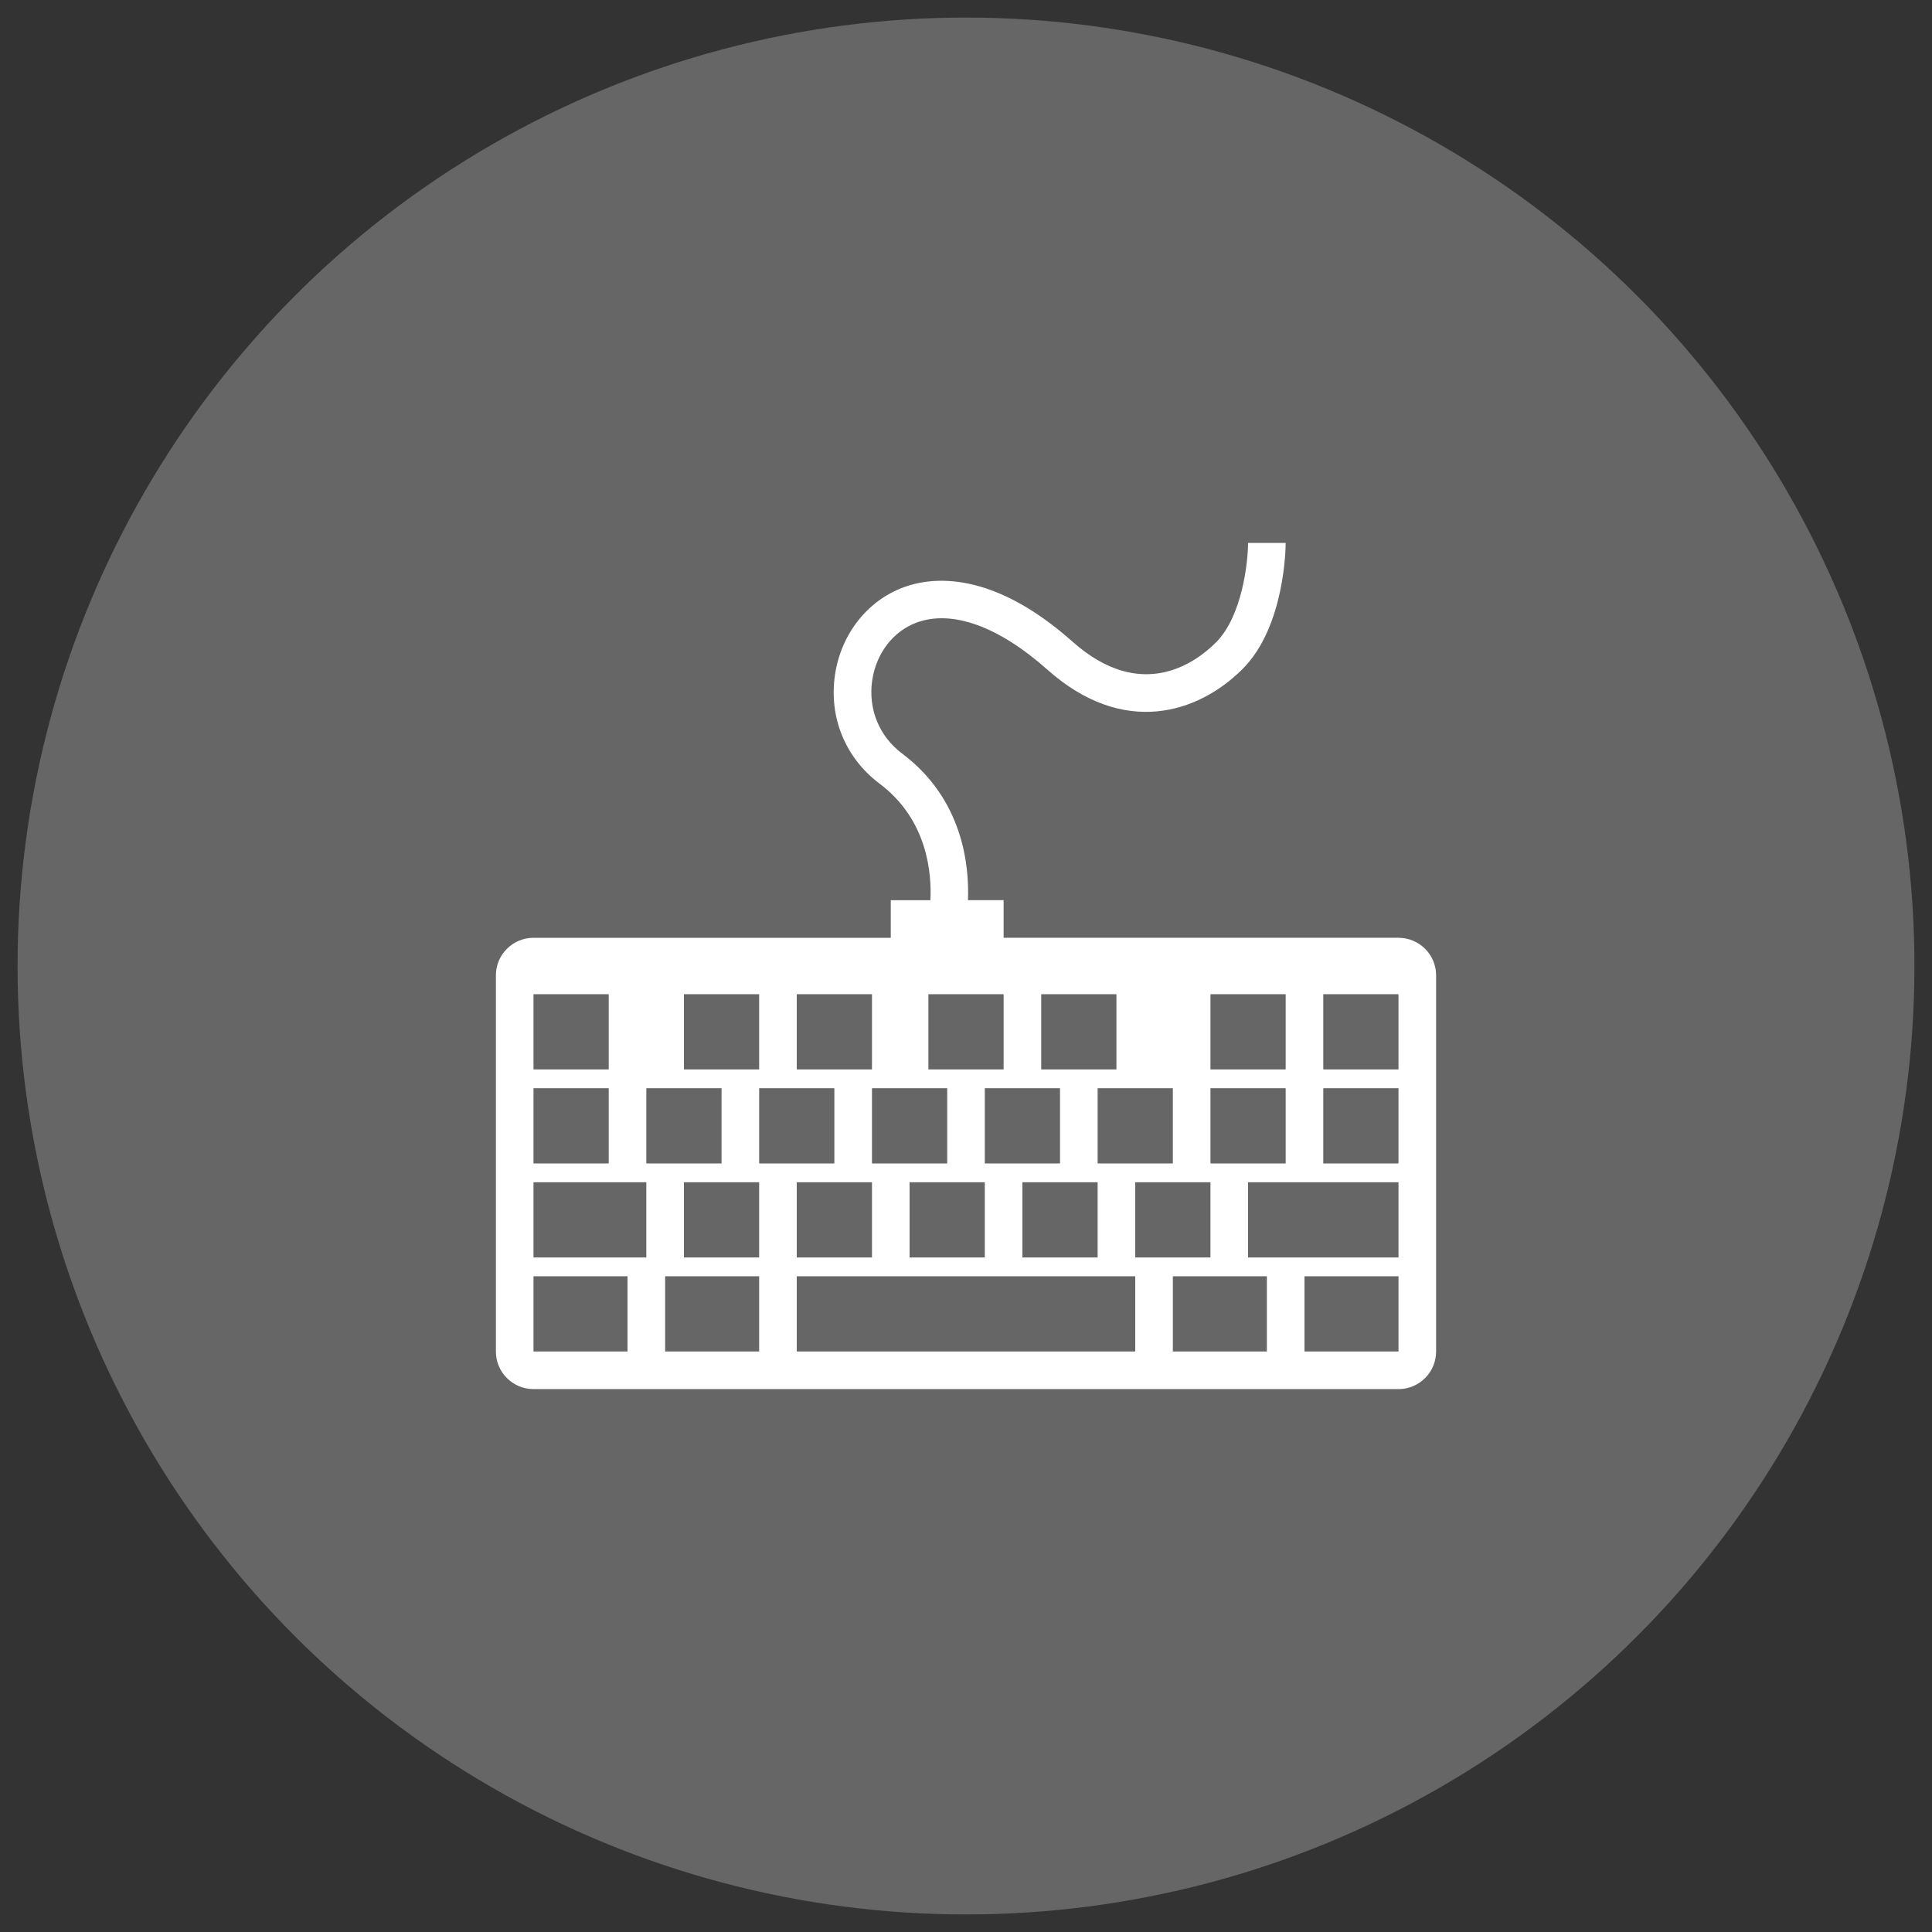
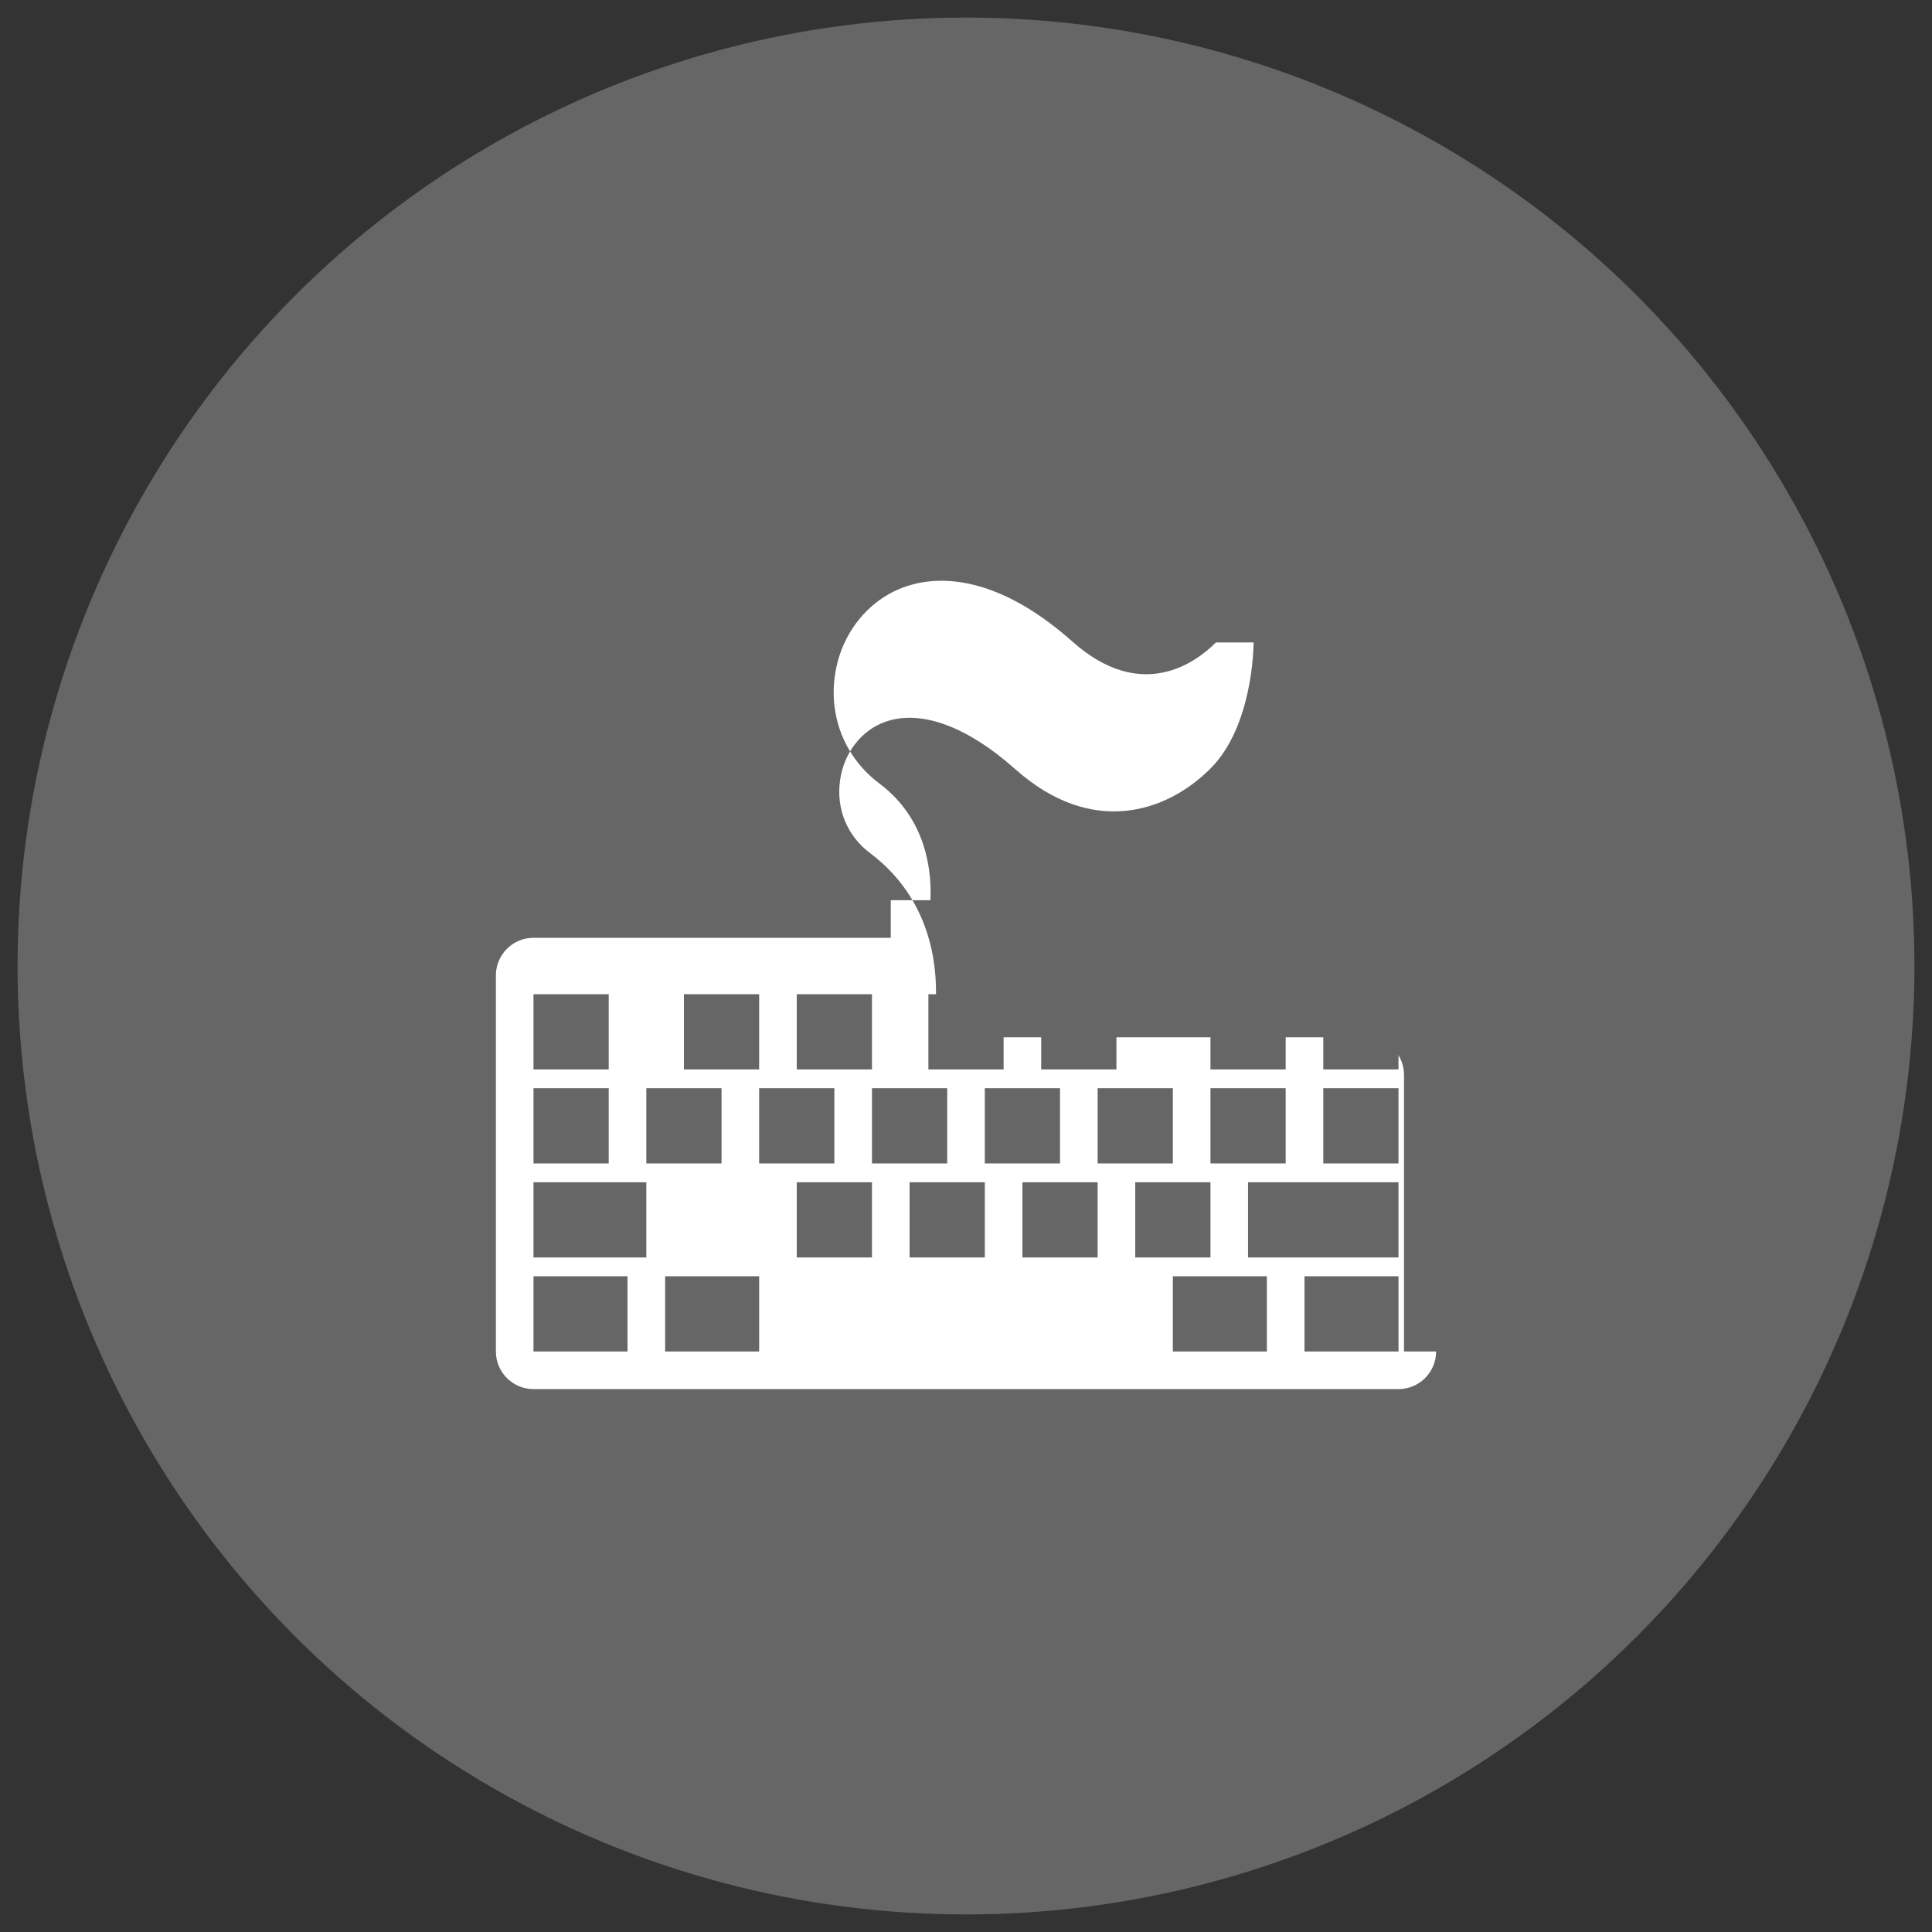
<svg xmlns="http://www.w3.org/2000/svg" version="1.1" id="图层_1" x="0px" y="0px" width="550px" height="550px" viewBox="0 0 550 550" enable-background="new 0 0 550 550" xml:space="preserve">
  <rect x="0" y="0" width="550" height="550" fill="#333333" stroke="none" />
  <g>
    <circle fill-rule="evenodd" clip-rule="evenodd" fill="#666666" cx="275" cy="275" r="270" />
-     <path fill-rule="evenodd" clip-rule="evenodd" fill="#FFFFFF" d="M408.828,384.741c0,5.911-4.792,10.705-10.704,10.705H151.876   c-5.912,0-10.704-4.794-10.704-10.705V277.675c0-5.911,4.792-10.704,10.704-10.704h101.708v-10.706h11.279   c0.386-7.456-0.71-22.858-14.487-33.191c-9.73-7.299-14.469-18.885-12.667-30.997c1.729-11.604,9.261-21.161,19.666-24.939   c8.069-2.94,25.047-4.819,47.952,15.533c19.622,17.446,35.089,5.958,40.834,0.218c7.495-7.497,9.135-22.994,9.135-28.335h10.708   c0,0.964-0.141,23.77-12.275,35.903c-12.687,12.681-33.933,19.402-55.521,0.216c-13.89-12.349-27.1-17.129-37.181-13.472   c-6.702,2.433-11.578,8.736-12.722,16.45c-1.212,8.161,1.959,15.957,8.496,20.859c17.373,13.026,19.149,31.951,18.754,41.754   h10.155v10.706h112.416c5.912,0,10.704,4.794,10.704,10.704V384.741z" />
+     <path fill-rule="evenodd" clip-rule="evenodd" fill="#FFFFFF" d="M408.828,384.741c0,5.911-4.792,10.705-10.704,10.705H151.876   c-5.912,0-10.704-4.794-10.704-10.705V277.675c0-5.911,4.792-10.704,10.704-10.704h101.708v-10.706h11.279   c0.386-7.456-0.71-22.858-14.487-33.191c-9.73-7.299-14.469-18.885-12.667-30.997c1.729-11.604,9.261-21.161,19.666-24.939   c8.069-2.94,25.047-4.819,47.952,15.533c19.622,17.446,35.089,5.958,40.834,0.218h10.708   c0,0.964-0.141,23.77-12.275,35.903c-12.687,12.681-33.933,19.402-55.521,0.216c-13.89-12.349-27.1-17.129-37.181-13.472   c-6.702,2.433-11.578,8.736-12.722,16.45c-1.212,8.161,1.959,15.957,8.496,20.859c17.373,13.026,19.149,31.951,18.754,41.754   h10.155v10.706h112.416c5.912,0,10.704,4.794,10.704,10.704V384.741z" />
    <g>
      <rect x="226.819" y="283.031" fill-rule="evenodd" clip-rule="evenodd" fill="#666666" width="21.414" height="21.412" />
      <rect x="258.942" y="336.562" fill-rule="evenodd" clip-rule="evenodd" fill="#666666" width="21.411" height="21.412" />
      <rect x="194.701" y="283.031" fill-rule="evenodd" clip-rule="evenodd" fill="#666666" width="21.414" height="21.412" />
      <rect x="151.876" y="363.326" fill-rule="evenodd" clip-rule="evenodd" fill="#666666" width="26.766" height="21.415" />
      <rect x="151.876" y="309.796" fill-rule="evenodd" clip-rule="evenodd" fill="#666666" width="21.414" height="21.413" />
      <rect x="248.234" y="309.796" fill-rule="evenodd" clip-rule="evenodd" fill="#666666" width="21.416" height="21.413" />
      <rect x="344.593" y="283.031" fill-rule="evenodd" clip-rule="evenodd" fill="#666666" width="21.411" height="21.412" />
      <rect x="344.593" y="309.796" fill-rule="evenodd" clip-rule="evenodd" fill="#666666" width="21.411" height="21.413" />
      <rect x="151.876" y="336.562" fill-rule="evenodd" clip-rule="evenodd" fill="#666666" width="32.12" height="21.412" />
      <rect x="296.411" y="283.031" fill-rule="evenodd" clip-rule="evenodd" fill="#666666" width="21.414" height="21.412" />
      <rect x="264.294" y="283.031" fill-rule="evenodd" clip-rule="evenodd" fill="#666666" width="21.414" height="21.412" />
      <rect x="291.06" y="336.562" fill-rule="evenodd" clip-rule="evenodd" fill="#666666" width="21.414" height="21.412" />
      <rect x="312.474" y="309.796" fill-rule="evenodd" clip-rule="evenodd" fill="#666666" width="21.411" height="21.413" />
      <rect x="280.352" y="309.796" fill-rule="evenodd" clip-rule="evenodd" fill="#666666" width="21.414" height="21.413" />
      <rect x="151.876" y="283.031" fill-rule="evenodd" clip-rule="evenodd" fill="#666666" width="21.414" height="21.412" />
      <rect x="333.885" y="363.326" fill-rule="evenodd" clip-rule="evenodd" fill="#666666" width="26.766" height="21.415" />
      <rect x="371.359" y="363.326" fill-rule="evenodd" clip-rule="evenodd" fill="#666666" width="26.765" height="21.415" />
      <rect x="376.711" y="309.796" fill-rule="evenodd" clip-rule="evenodd" fill="#666666" width="21.412" height="21.413" />
      <rect x="355.295" y="336.562" fill-rule="evenodd" clip-rule="evenodd" fill="#666666" width="42.828" height="21.412" />
      <rect x="183.997" y="309.796" fill-rule="evenodd" clip-rule="evenodd" fill="#666666" width="21.412" height="21.413" />
      <rect x="376.711" y="283.031" fill-rule="evenodd" clip-rule="evenodd" fill="#666666" width="21.412" height="21.412" />
-       <rect x="194.701" y="336.562" fill-rule="evenodd" clip-rule="evenodd" fill="#666666" width="21.414" height="21.412" />
      <rect x="189.351" y="363.326" fill-rule="evenodd" clip-rule="evenodd" fill="#666666" width="26.765" height="21.415" />
      <rect x="323.179" y="336.562" fill-rule="evenodd" clip-rule="evenodd" fill="#666666" width="21.414" height="21.412" />
      <rect x="216.115" y="309.796" fill-rule="evenodd" clip-rule="evenodd" fill="#666666" width="21.411" height="21.413" />
      <rect x="226.819" y="336.562" fill-rule="evenodd" clip-rule="evenodd" fill="#666666" width="21.414" height="21.412" />
-       <rect x="226.819" y="363.326" fill-rule="evenodd" clip-rule="evenodd" fill="#666666" width="96.359" height="21.415" />
    </g>
  </g>
</svg>